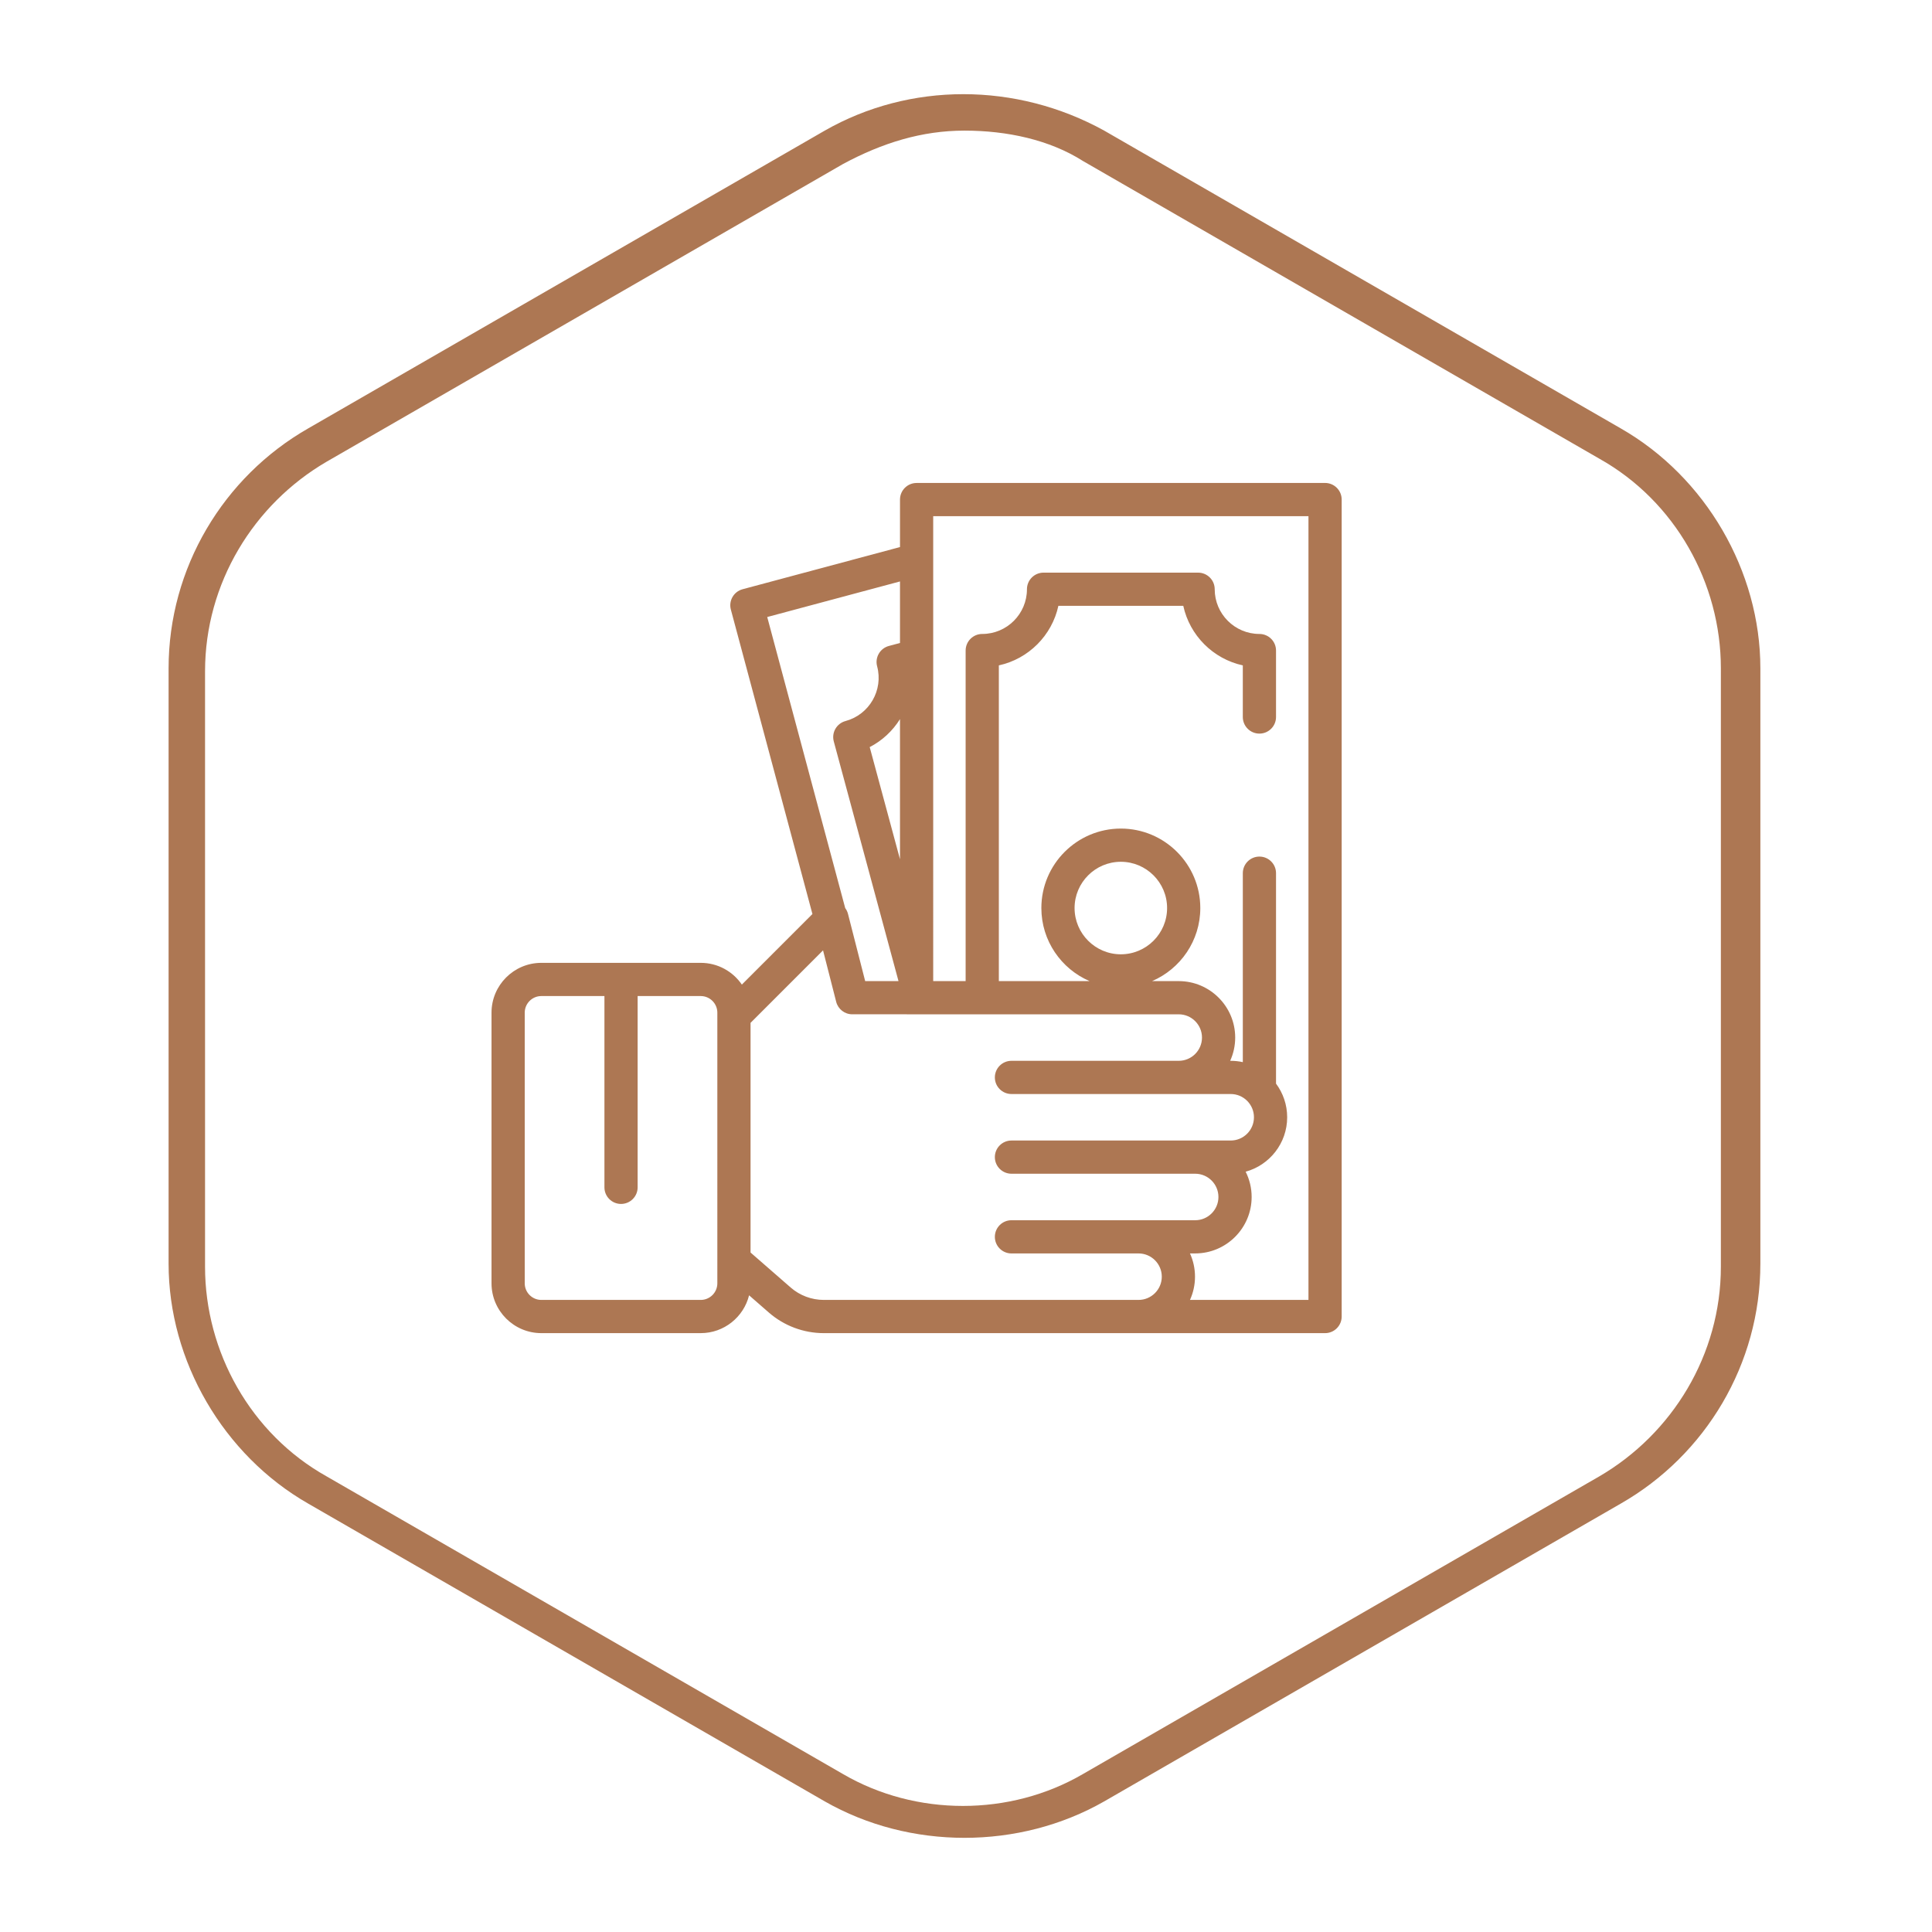
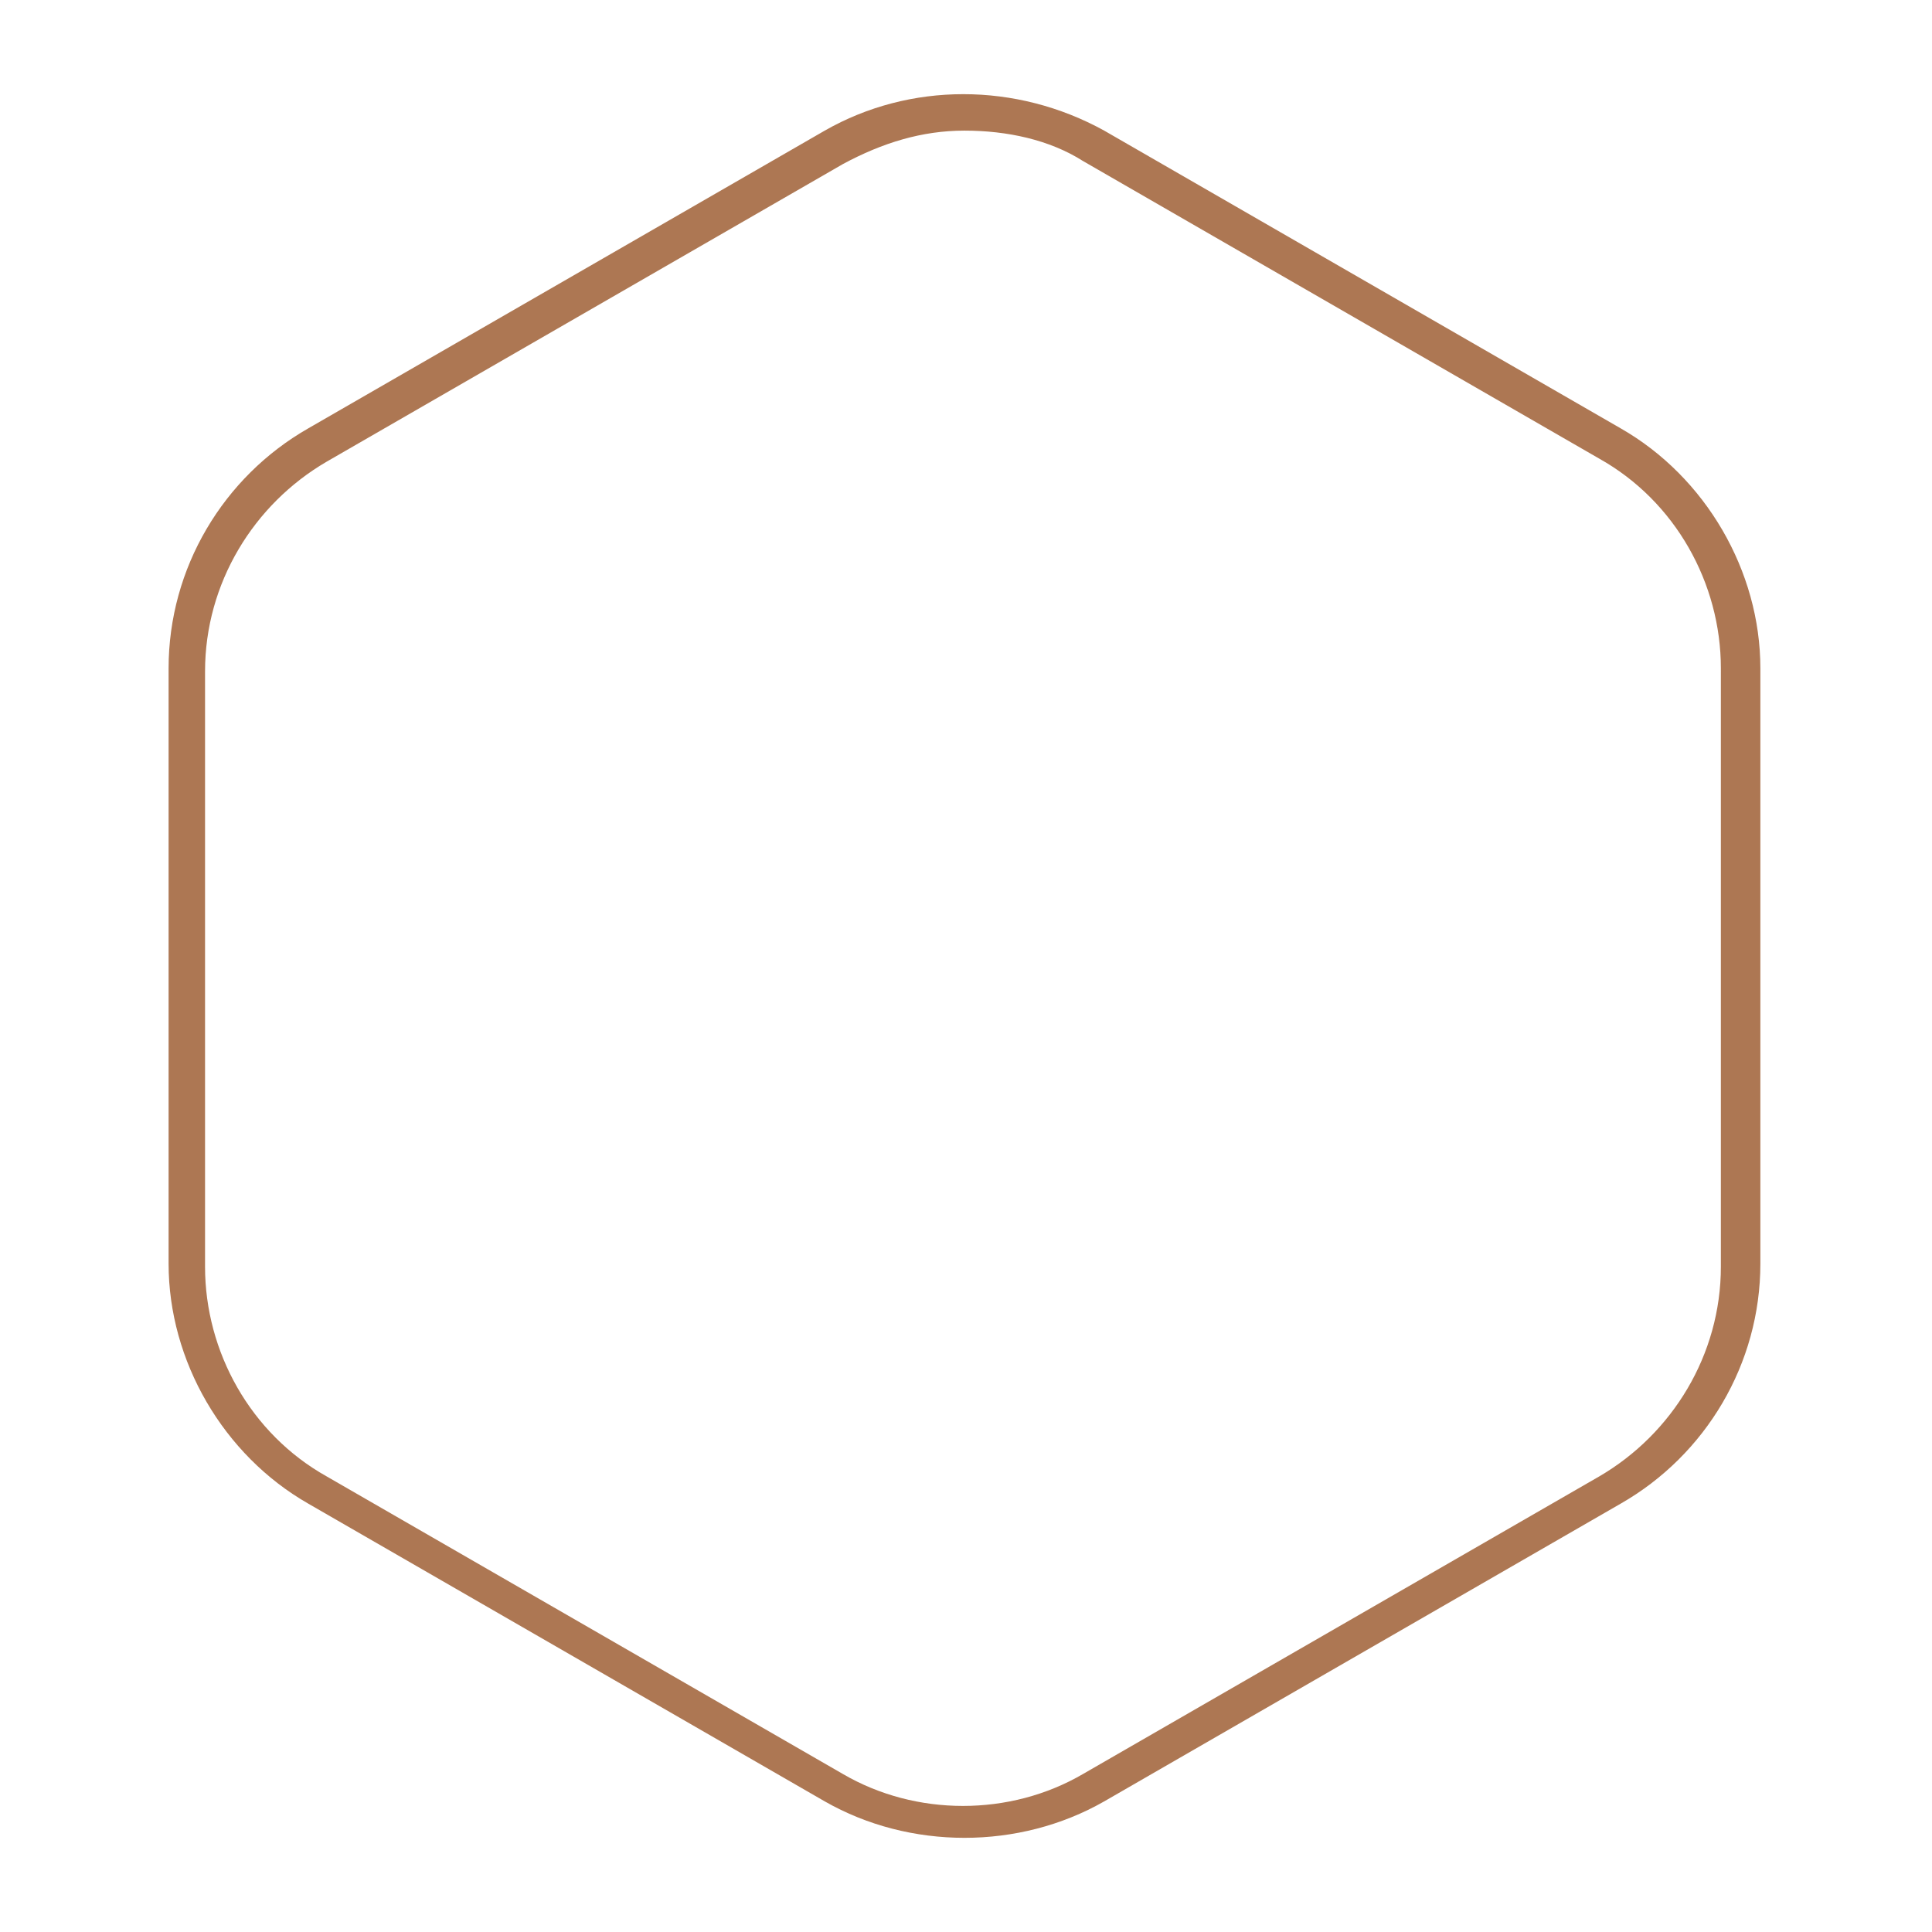
<svg xmlns="http://www.w3.org/2000/svg" version="1.1" id="Layer_1" x="0px" y="0px" width="500px" height="500px" viewBox="0 0 500 500" enable-background="new 0 0 500 500" xml:space="preserve">
  <g>
-     <path fill="#AD7753" d="M249.607,475.629c-12.579,0-25.157-3.145-36.164-9.434L79.795,389.15   c-22.012-12.578-36.164-36.949-36.164-62.106V172.956c0-25.943,14.151-49.528,36.164-62.107l133.648-77.044   c22.013-12.579,49.528-12.579,72.327,0l133.647,77.044c22.013,12.579,36.164,36.95,36.164,62.107v154.088   c0,25.943-14.151,49.528-36.164,62.106l-133.647,77.045C274.764,472.484,262.186,475.629,249.607,475.629z M249.607,33.805   c-11.006,0-21.227,3.145-31.447,8.647L84.513,119.497c-18.868,11.006-31.447,31.446-31.447,54.245V327.83   c0,22.013,11.792,43.239,31.447,54.246l133.647,77.043c18.868,11.007,43.239,11.007,62.107,0l133.647-77.043   c18.868-11.007,31.446-31.447,31.446-54.246V172.956c0-22.013-11.792-43.239-31.446-54.245L280.268,41.667   C271.619,36.164,260.613,33.805,249.607,33.805z" />
+     <path fill="#AD7753" d="M249.607,475.629c-12.579,0-25.157-3.145-36.164-9.434L79.795,389.15   c-22.012-12.578-36.164-36.949-36.164-62.106V172.956c0-25.943,14.151-49.528,36.164-62.107l133.648-77.044   c22.013-12.579,49.528-12.579,72.327,0l133.647,77.044c22.013,12.579,36.164,36.95,36.164,62.107v154.088   c0,25.943-14.151,49.528-36.164,62.106l-133.647,77.045C274.764,472.484,262.186,475.629,249.607,475.629z M249.607,33.805   c-11.006,0-21.227,3.145-31.447,8.647L84.513,119.497c-18.868,11.006-31.447,31.446-31.447,54.245V327.83   c0,22.013,11.792,43.239,31.447,54.246l133.647,77.043c18.868,11.007,43.239,11.007,62.107,0l133.647-77.043   c18.868-11.007,31.446-31.447,31.446-54.246V172.956c0-22.013-11.792-43.239-31.446-54.245L280.268,41.667   C271.619,36.164,260.613,33.805,249.607,33.805" />
  </g>
  <g>
    <g>
-       <path fill="#AD7753" d="M345.967,126.246c-0.807-0.806-1.9-1.259-3.041-1.259l-105.712,0.006c-2.372,0-4.296,1.924-4.296,4.297    v12.289l-40.735,10.915c-2.292,0.614-3.653,2.971-3.039,5.263l21.112,78.789l-18.264,18.264    c-2.324-3.395-6.227-5.626-10.642-5.626h-41.253c-7.108,0-12.892,5.784-12.892,12.891v70.046c0,7.109,5.783,12.892,12.892,12.892    h41.254c6.039,0,11.12-4.175,12.512-9.789l5.109,4.456c3.945,3.44,8.999,5.334,14.232,5.334h129.724    c2.373,0,4.297-1.924,4.297-4.298V129.285C347.225,128.146,346.771,127.052,345.967,126.246z M185.647,332.121    c0,2.37-1.928,4.298-4.297,4.298h-41.254c-2.369,0-4.297-1.928-4.297-4.298v-70.045c0-2.369,1.928-4.298,4.297-4.298h16.33v49.504    c0,2.373,1.925,4.297,4.297,4.297c2.374,0,4.297-1.924,4.297-4.297v-49.504h16.33c2.37,0,4.297,1.929,4.297,4.298V332.121    L185.647,332.121z M198.558,159.684l34.359-9.206v15.924l-2.88,0.772c-1.101,0.295-2.04,1.015-2.609,2.001    c-0.57,0.987-0.724,2.16-0.429,3.261c1.651,6.163-2.02,12.52-8.182,14.171c-1.102,0.296-2.042,1.017-2.612,2.006    c-0.569,0.989-0.723,2.163-0.425,3.265l16.75,62.028h-8.625l-4.445-17.389c-0.142-0.554-0.389-1.064-0.72-1.507L198.558,159.684z     M232.917,186.108v36.262l-7.838-29.022C228.353,191.658,231.032,189.128,232.917,186.108z M294.654,336.418h-81.452l0,0    c-3.156,0-6.204-1.142-8.583-3.217l-10.378-9.05v-59.436l18.762-18.762l3.402,13.314c0.486,1.901,2.2,3.232,4.164,3.232    l84.487,0.005c3.318,0,6.018,2.699,6.018,6.017c0,3.318-2.699,6.016-6.018,6.016h-43.291c-2.373,0-4.297,1.926-4.297,4.298    c0,2.373,1.924,4.297,4.297,4.297h56.742c3.318,0,6.016,2.699,6.016,6.017c0,3.318-2.697,6.017-6.016,6.017h-56.742    c-2.373,0-4.297,1.925-4.297,4.297c0,2.374,1.924,4.298,4.297,4.298h47.547c3.318,0,6.018,2.699,6.018,6.017    s-2.699,6.017-6.018,6.017h-47.547c-2.373,0-4.297,1.924-4.297,4.298c0,2.372,1.924,4.297,4.297,4.297h32.889    c3.318,0,6.016,2.698,6.016,6.017C300.67,333.72,297.973,336.418,294.654,336.418z M338.631,336.418L338.631,336.418h-30.666    c0.832-1.836,1.301-3.872,1.301-6.017c0-2.144-0.469-4.179-1.301-6.016h1.348c8.057,0,14.611-6.555,14.611-14.61    c0-2.35-0.561-4.57-1.551-6.54c6.188-1.698,10.746-7.369,10.746-14.088c0-3.259-1.074-6.271-2.885-8.703v-54.465    c0-2.374-1.924-4.297-4.297-4.297s-4.297,1.924-4.297,4.297v48.9c-1.012-0.221-2.059-0.342-3.133-0.342h-0.141    c0.832-1.836,1.301-3.871,1.301-6.016c0-8.057-6.555-14.61-14.611-14.61h-6.908c7.336-3.146,12.488-10.437,12.488-18.911    c0-11.34-9.227-20.566-20.566-20.566S269.504,223.66,269.504,235c0,8.475,5.152,15.766,12.486,18.911H258.5V172.2    c7.678-1.673,13.734-7.73,15.408-15.407h32.324c1.672,7.677,7.73,13.734,15.406,15.407v13.361c0,2.373,1.926,4.297,4.297,4.297    c2.375,0,4.299-1.924,4.299-4.297v-17.197c0-2.374-1.924-4.297-4.299-4.297c-6.379,0-11.57-5.191-11.57-11.571    c0-2.374-1.924-4.297-4.297-4.297H270.07c-2.373,0-4.297,1.924-4.297,4.297c0,6.38-5.191,11.571-11.57,11.571    c-2.373,0-4.298,1.924-4.298,4.297v85.547h-8.394V133.587l97.119-0.005V336.418z M290.07,246.972    c-6.6,0-11.971-5.37-11.971-11.971s5.371-11.972,11.971-11.972c6.602,0,11.973,5.37,11.973,11.971S296.672,246.972,290.07,246.972    z" />
-     </g>
+       </g>
  </g>
</svg>